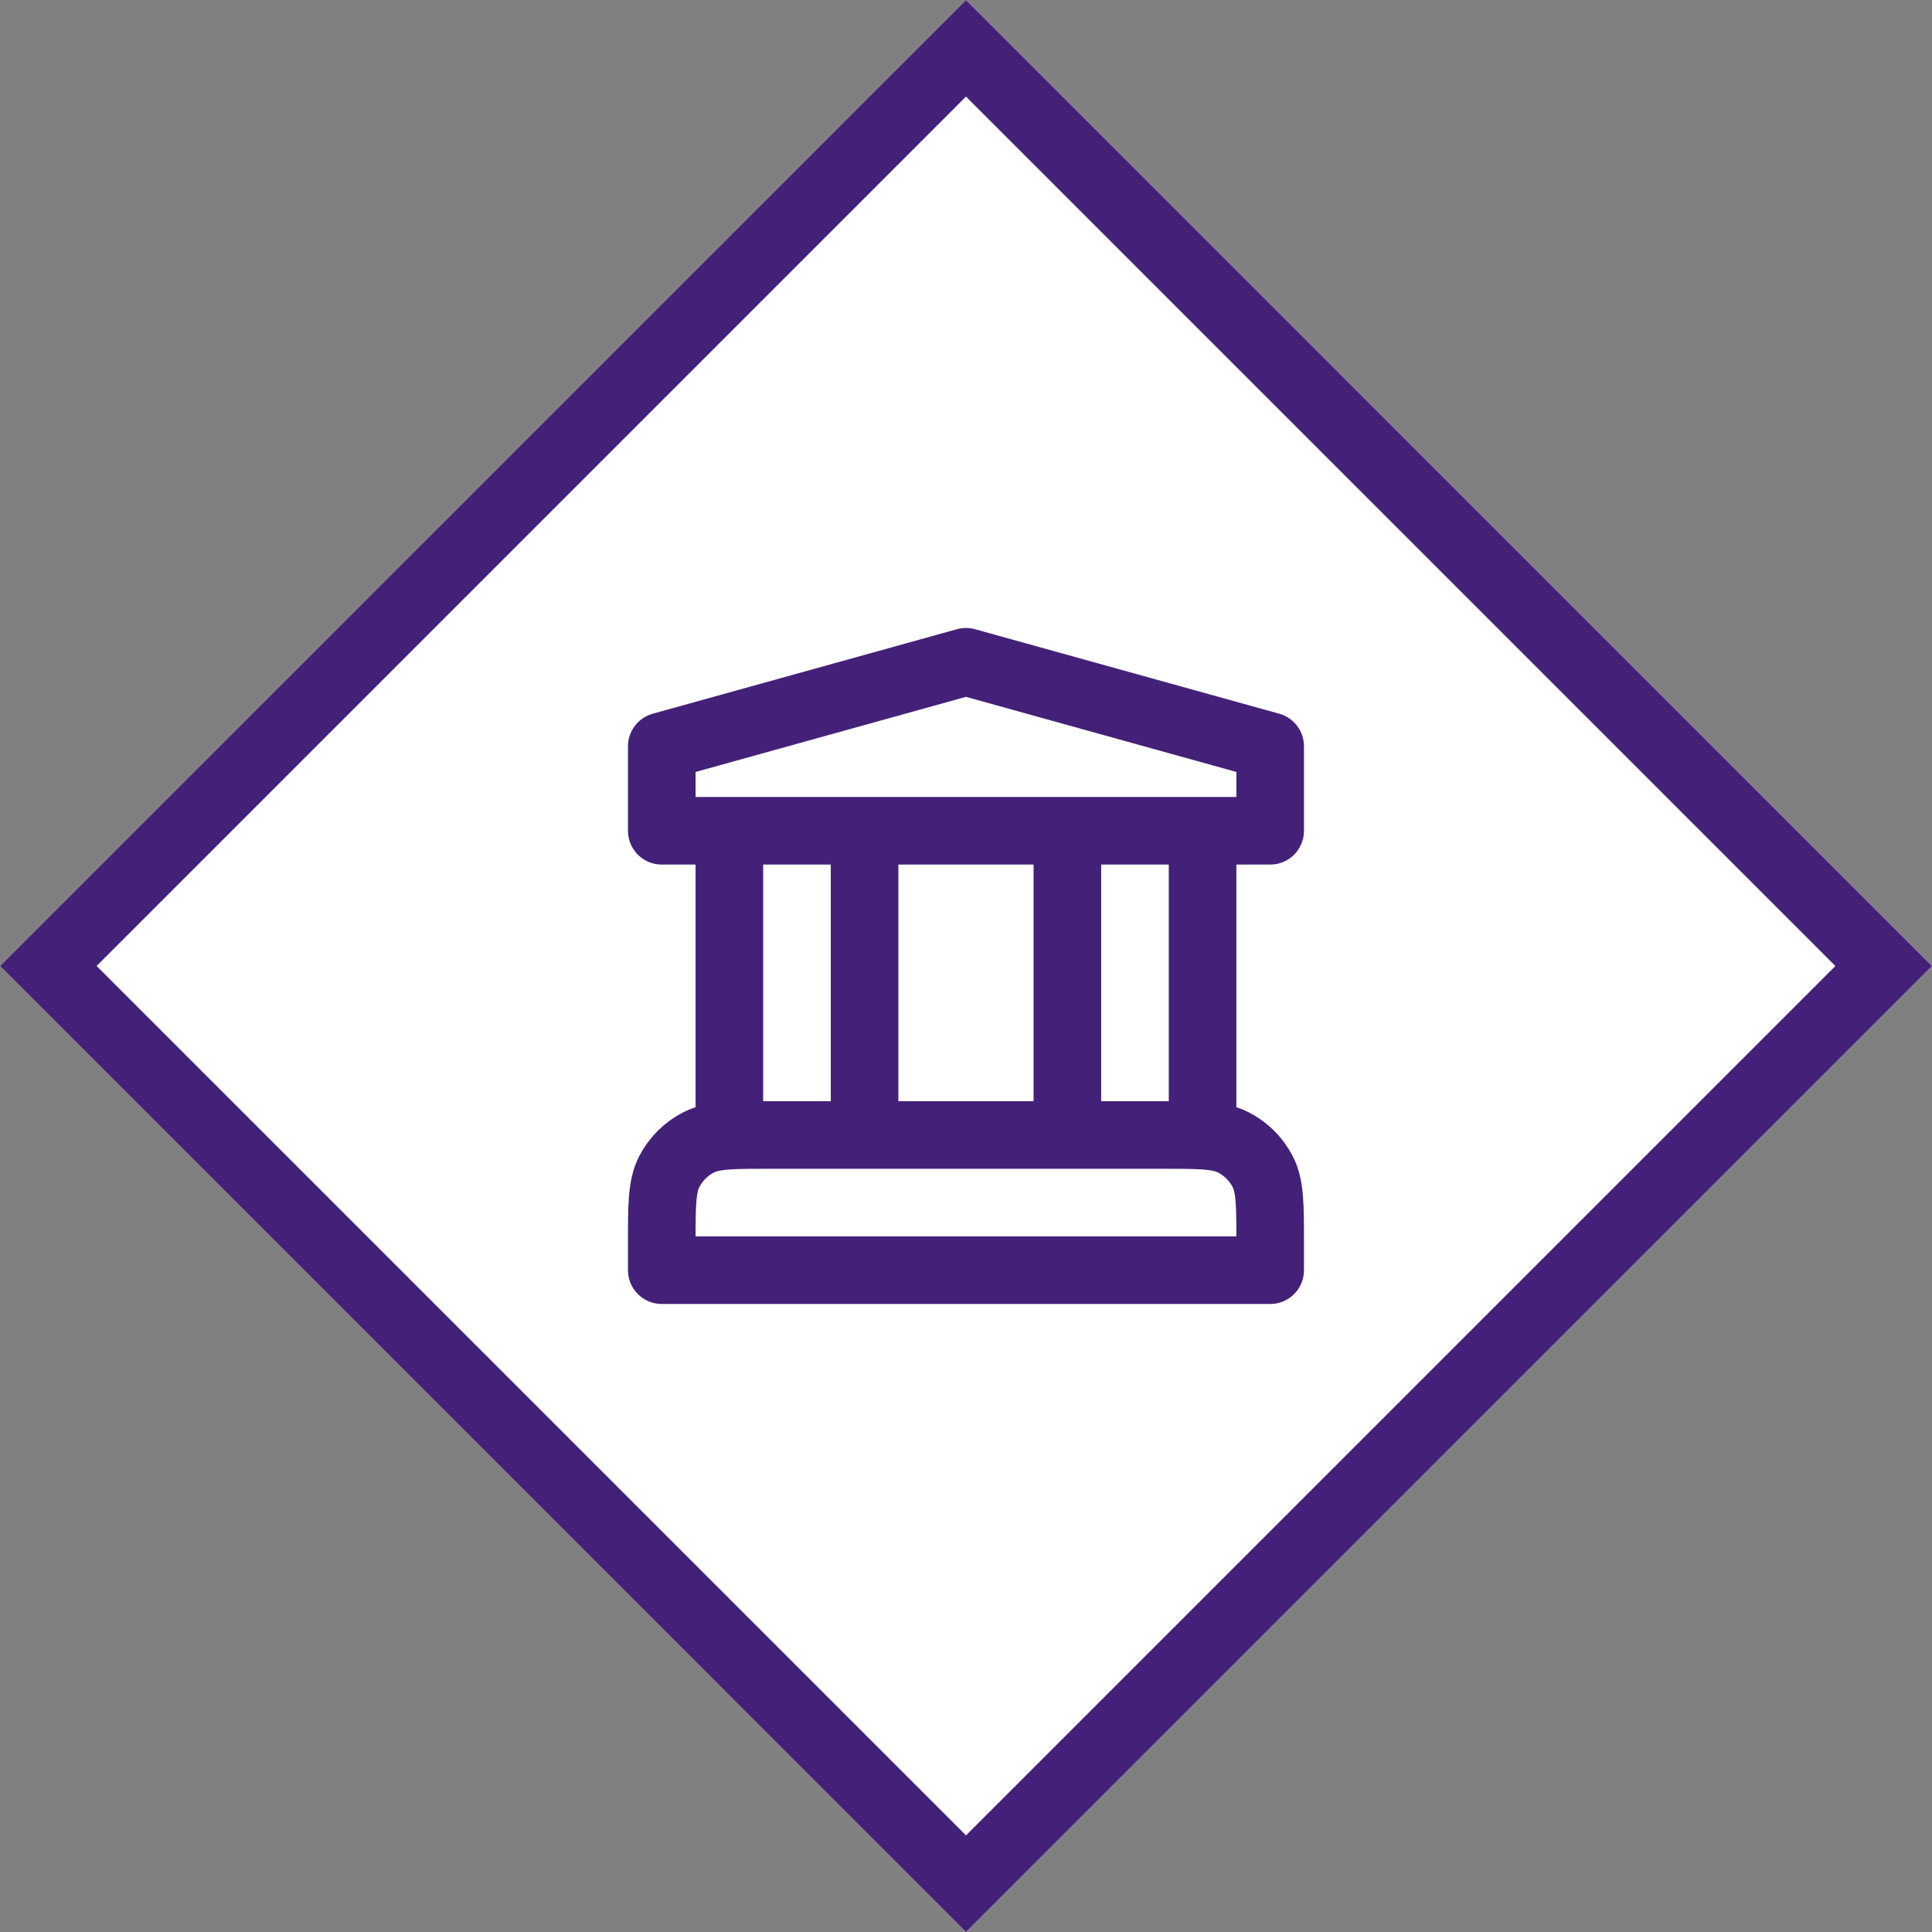
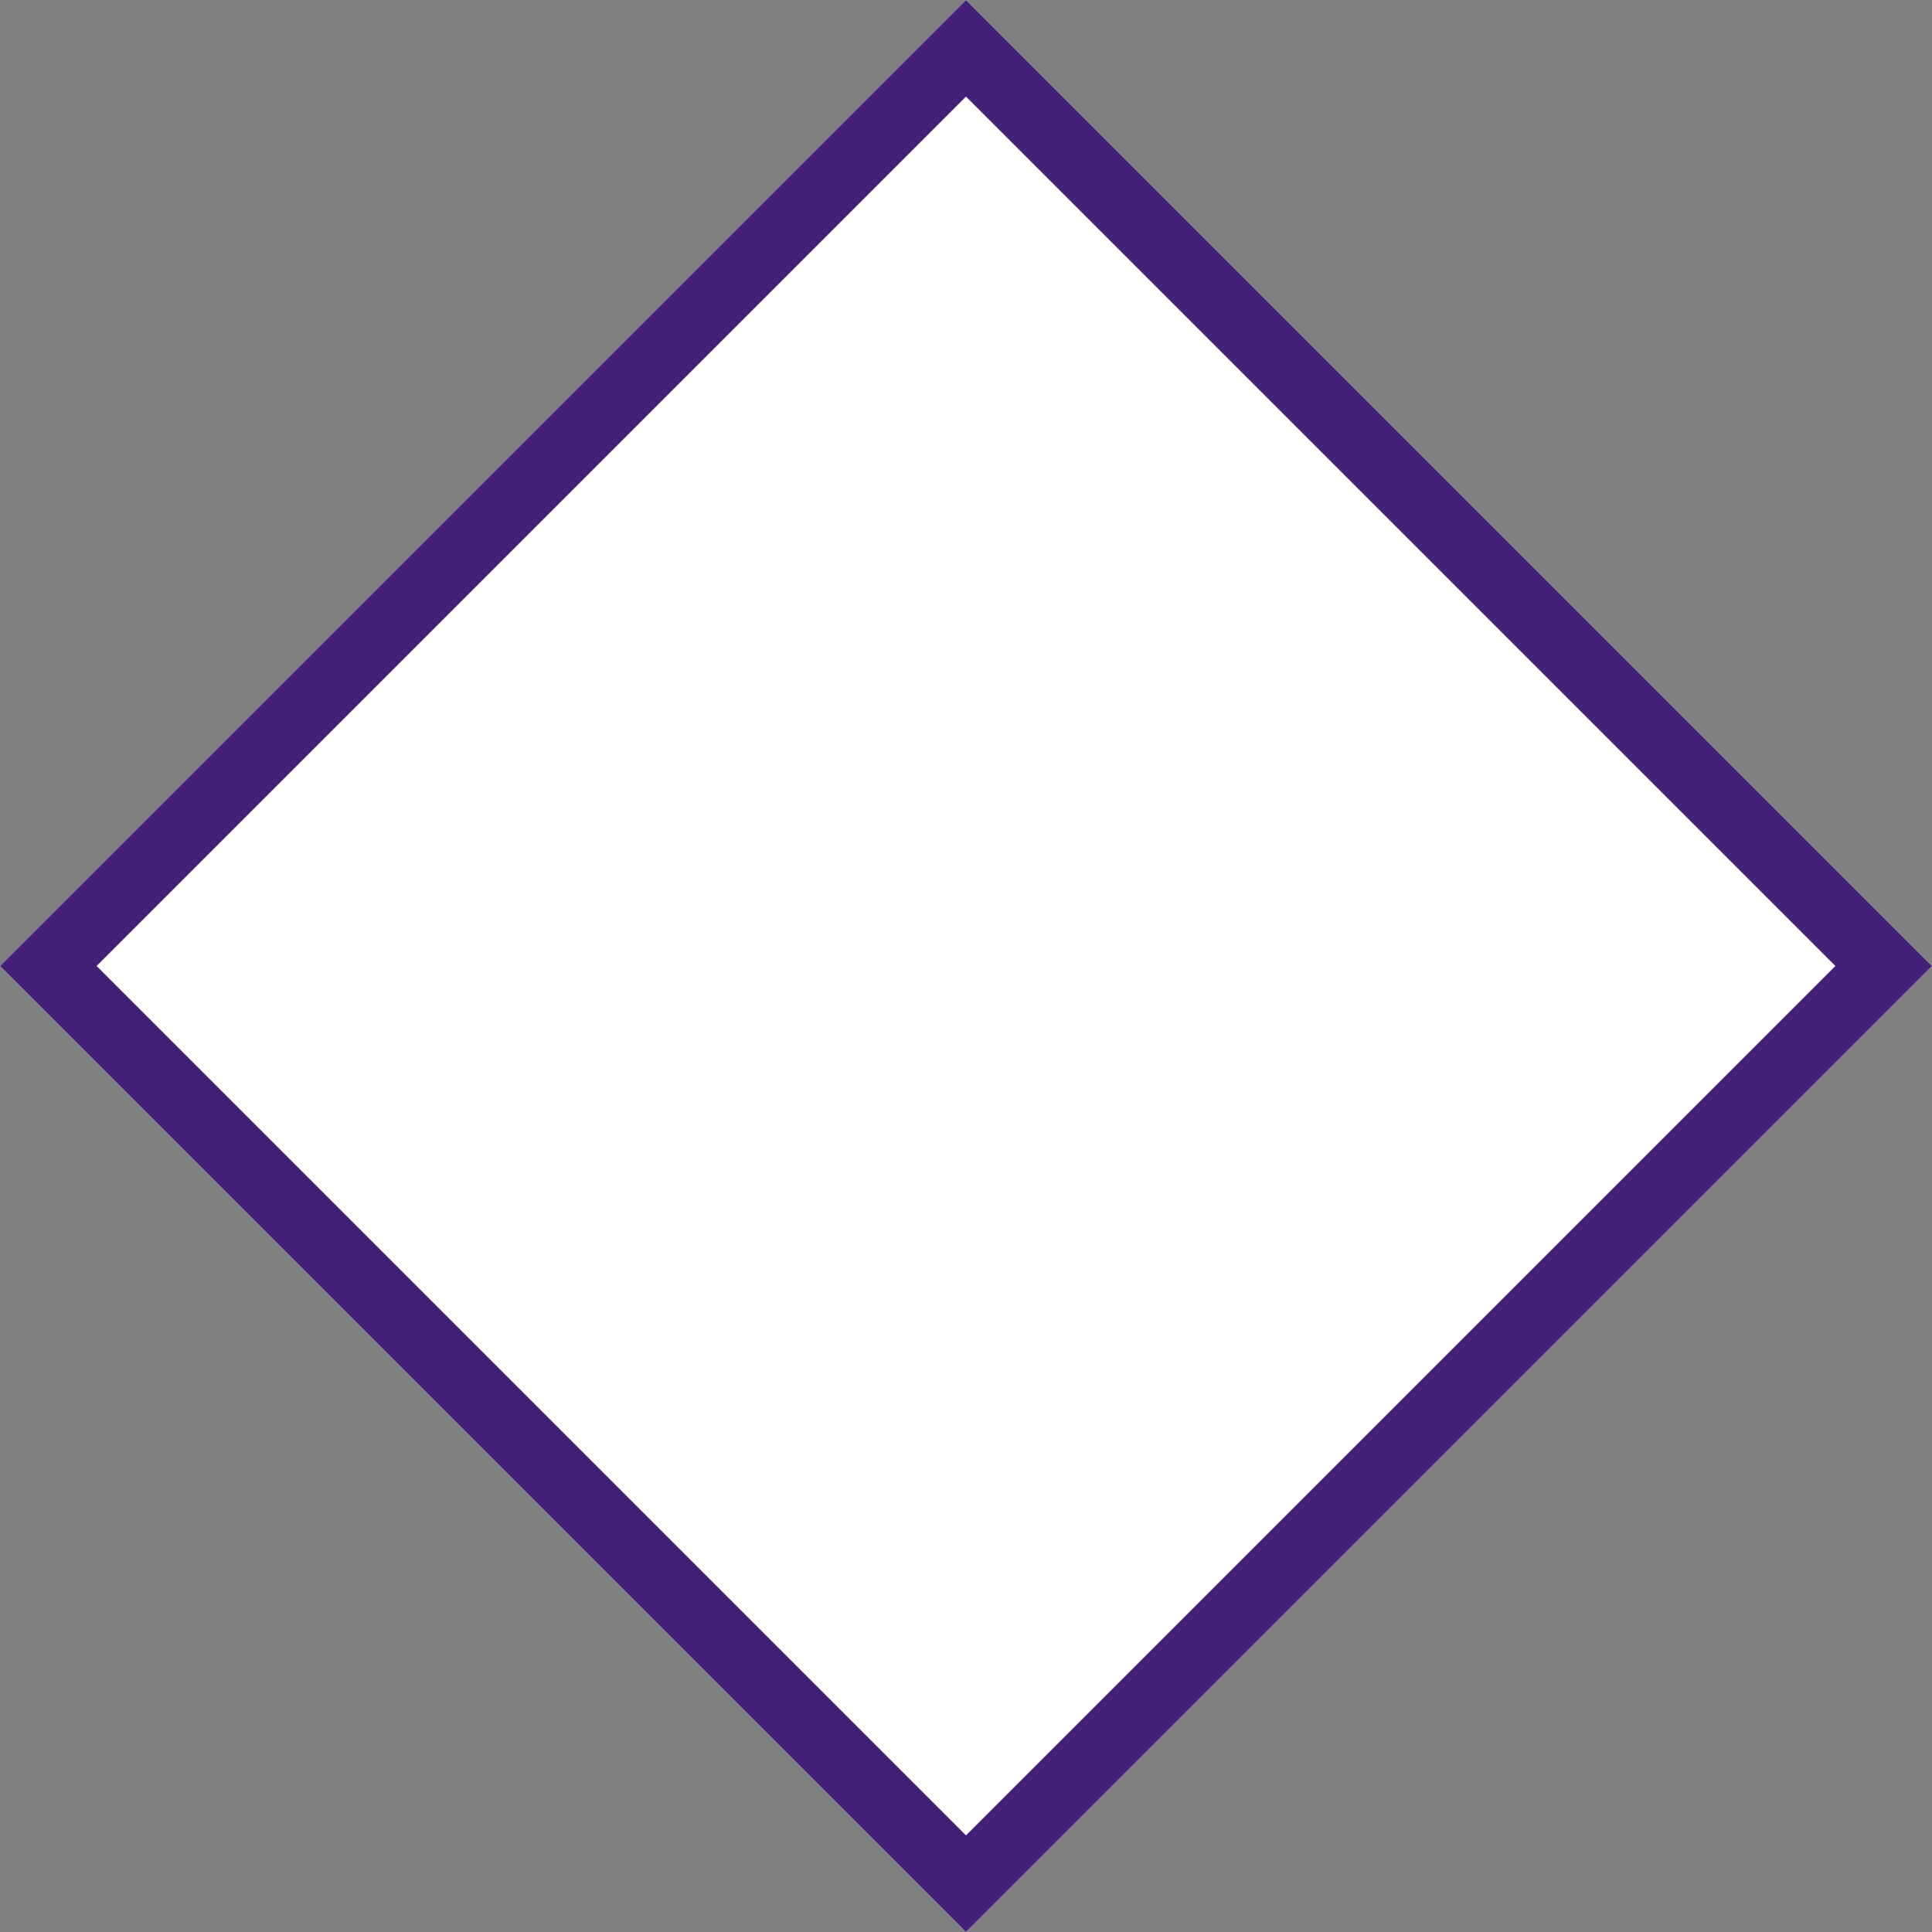
<svg xmlns="http://www.w3.org/2000/svg" xmlns:ns1="http://sodipodi.sourceforge.net/DTD/sodipodi-0.dtd" xmlns:ns2="http://www.inkscape.org/namespaces/inkscape" fill="#000000" height="100mm" width="100mm" version="1.1" id="Capa_1" viewBox="0 0 217.205 217.205" xml:space="preserve" ns1:docname="icon_government.svg" ns2:version="1.4 (86a8ad7, 2024-10-11)">
  <rect x="0" y="0" width="217.205" height="217.205" fill="#808080" stroke="none" />
  <defs id="defs6">
    <style id="style6" type="text/css">
    .fil0 {fill:#EF7900}
   
  </style>
  </defs>
  <ns1:namedview id="namedview6" pagecolor="#ffffff" bordercolor="#000000" borderopacity="0.25" ns2:showpageshadow="2" ns2:pageopacity="0.0" ns2:pagecheckerboard="0" ns2:deskcolor="#d1d1d1" ns2:zoom="0.3646875" ns2:cx="189.20308" ns2:cy="187.83205" ns2:window-width="2560" ns2:window-height="1369" ns2:window-x="-8" ns2:window-y="-8" ns2:window-maximized="1" ns2:current-layer="Capa_1" showguides="false" ns2:document-units="mm">
    <ns2:page x="0" y="0" width="217.205" height="217.205" id="page1" margin="0" bleed="0" />
  </ns1:namedview>
  <rect style="fill:#ffffff;stroke-width:1.536;stroke-linecap:round;stroke-dasharray:4.608, 4.608" id="rect3" width="153.587" height="153.587" x="-230.38" y="-76.793" transform="rotate(-135)" />
-   <path id="rect1" style="fill:#442178;stroke-width:1.452;stroke-linecap:round;stroke-dasharray:4.355, 4.355" d="m 108.602,217.205 5.43,-5.43 97.742,-97.742 5.43,-5.43 -5.43,-5.43 L 114.033,5.43 108.602,-1.0689714e-4 103.172,5.43 4.0828596e-6,108.602 Z m 0,-10.861 -97.742,-97.742 97.742,-97.742 97.742,97.742 z" />
+   <path id="rect1" style="fill:#442178;stroke-width:1.452;stroke-linecap:round;stroke-dasharray:4.355, 4.355" d="m 108.602,217.205 5.43,-5.43 97.742,-97.742 5.43,-5.43 -5.43,-5.43 L 114.033,5.43 108.602,-1.0689714e-4 103.172,5.43 4.0828596e-6,108.602 Z m 0,-10.861 -97.742,-97.742 97.742,-97.742 97.742,97.742 " />
  <g style="fill:#ffffff" id="g8" transform="matrix(4.073,0,0,4.073,476.13,-73.307)" />
  <g style="fill:none;stroke:#442178;stroke-opacity:1" id="g21" transform="matrix(3.8,0,0,3.8,63,63)">
-     <path d="m 5,8 v 9.019 M 9,8 v 9 m 6,-9 v 9 m 4,-9 v 9.019 m -14,0 C 5.314,17 5.702,17 6.2,17 h 11.6 c 0.498,0 0.886,0 1.2,0.019 m -14,0 C 4.608,17.043 4.33,17.097 4.092,17.218 3.716,17.41 3.41,17.716 3.218,18.092 3,18.52 3,19.08 3,20.2 V 21 H 21 V 20.2 C 21,19.08 21,18.52 20.782,18.092 20.59,17.716 20.284,17.41 19.908,17.218 19.671,17.097 19.392,17.043 19,17.019 M 3,5.5 V 8 H 21 V 5.5 L 12,3 Z" stroke="#000000" stroke-width="2" stroke-linecap="round" stroke-linejoin="round" id="path1-5" style="stroke:#442178;stroke-opacity:1" />
-   </g>
+     </g>
</svg>